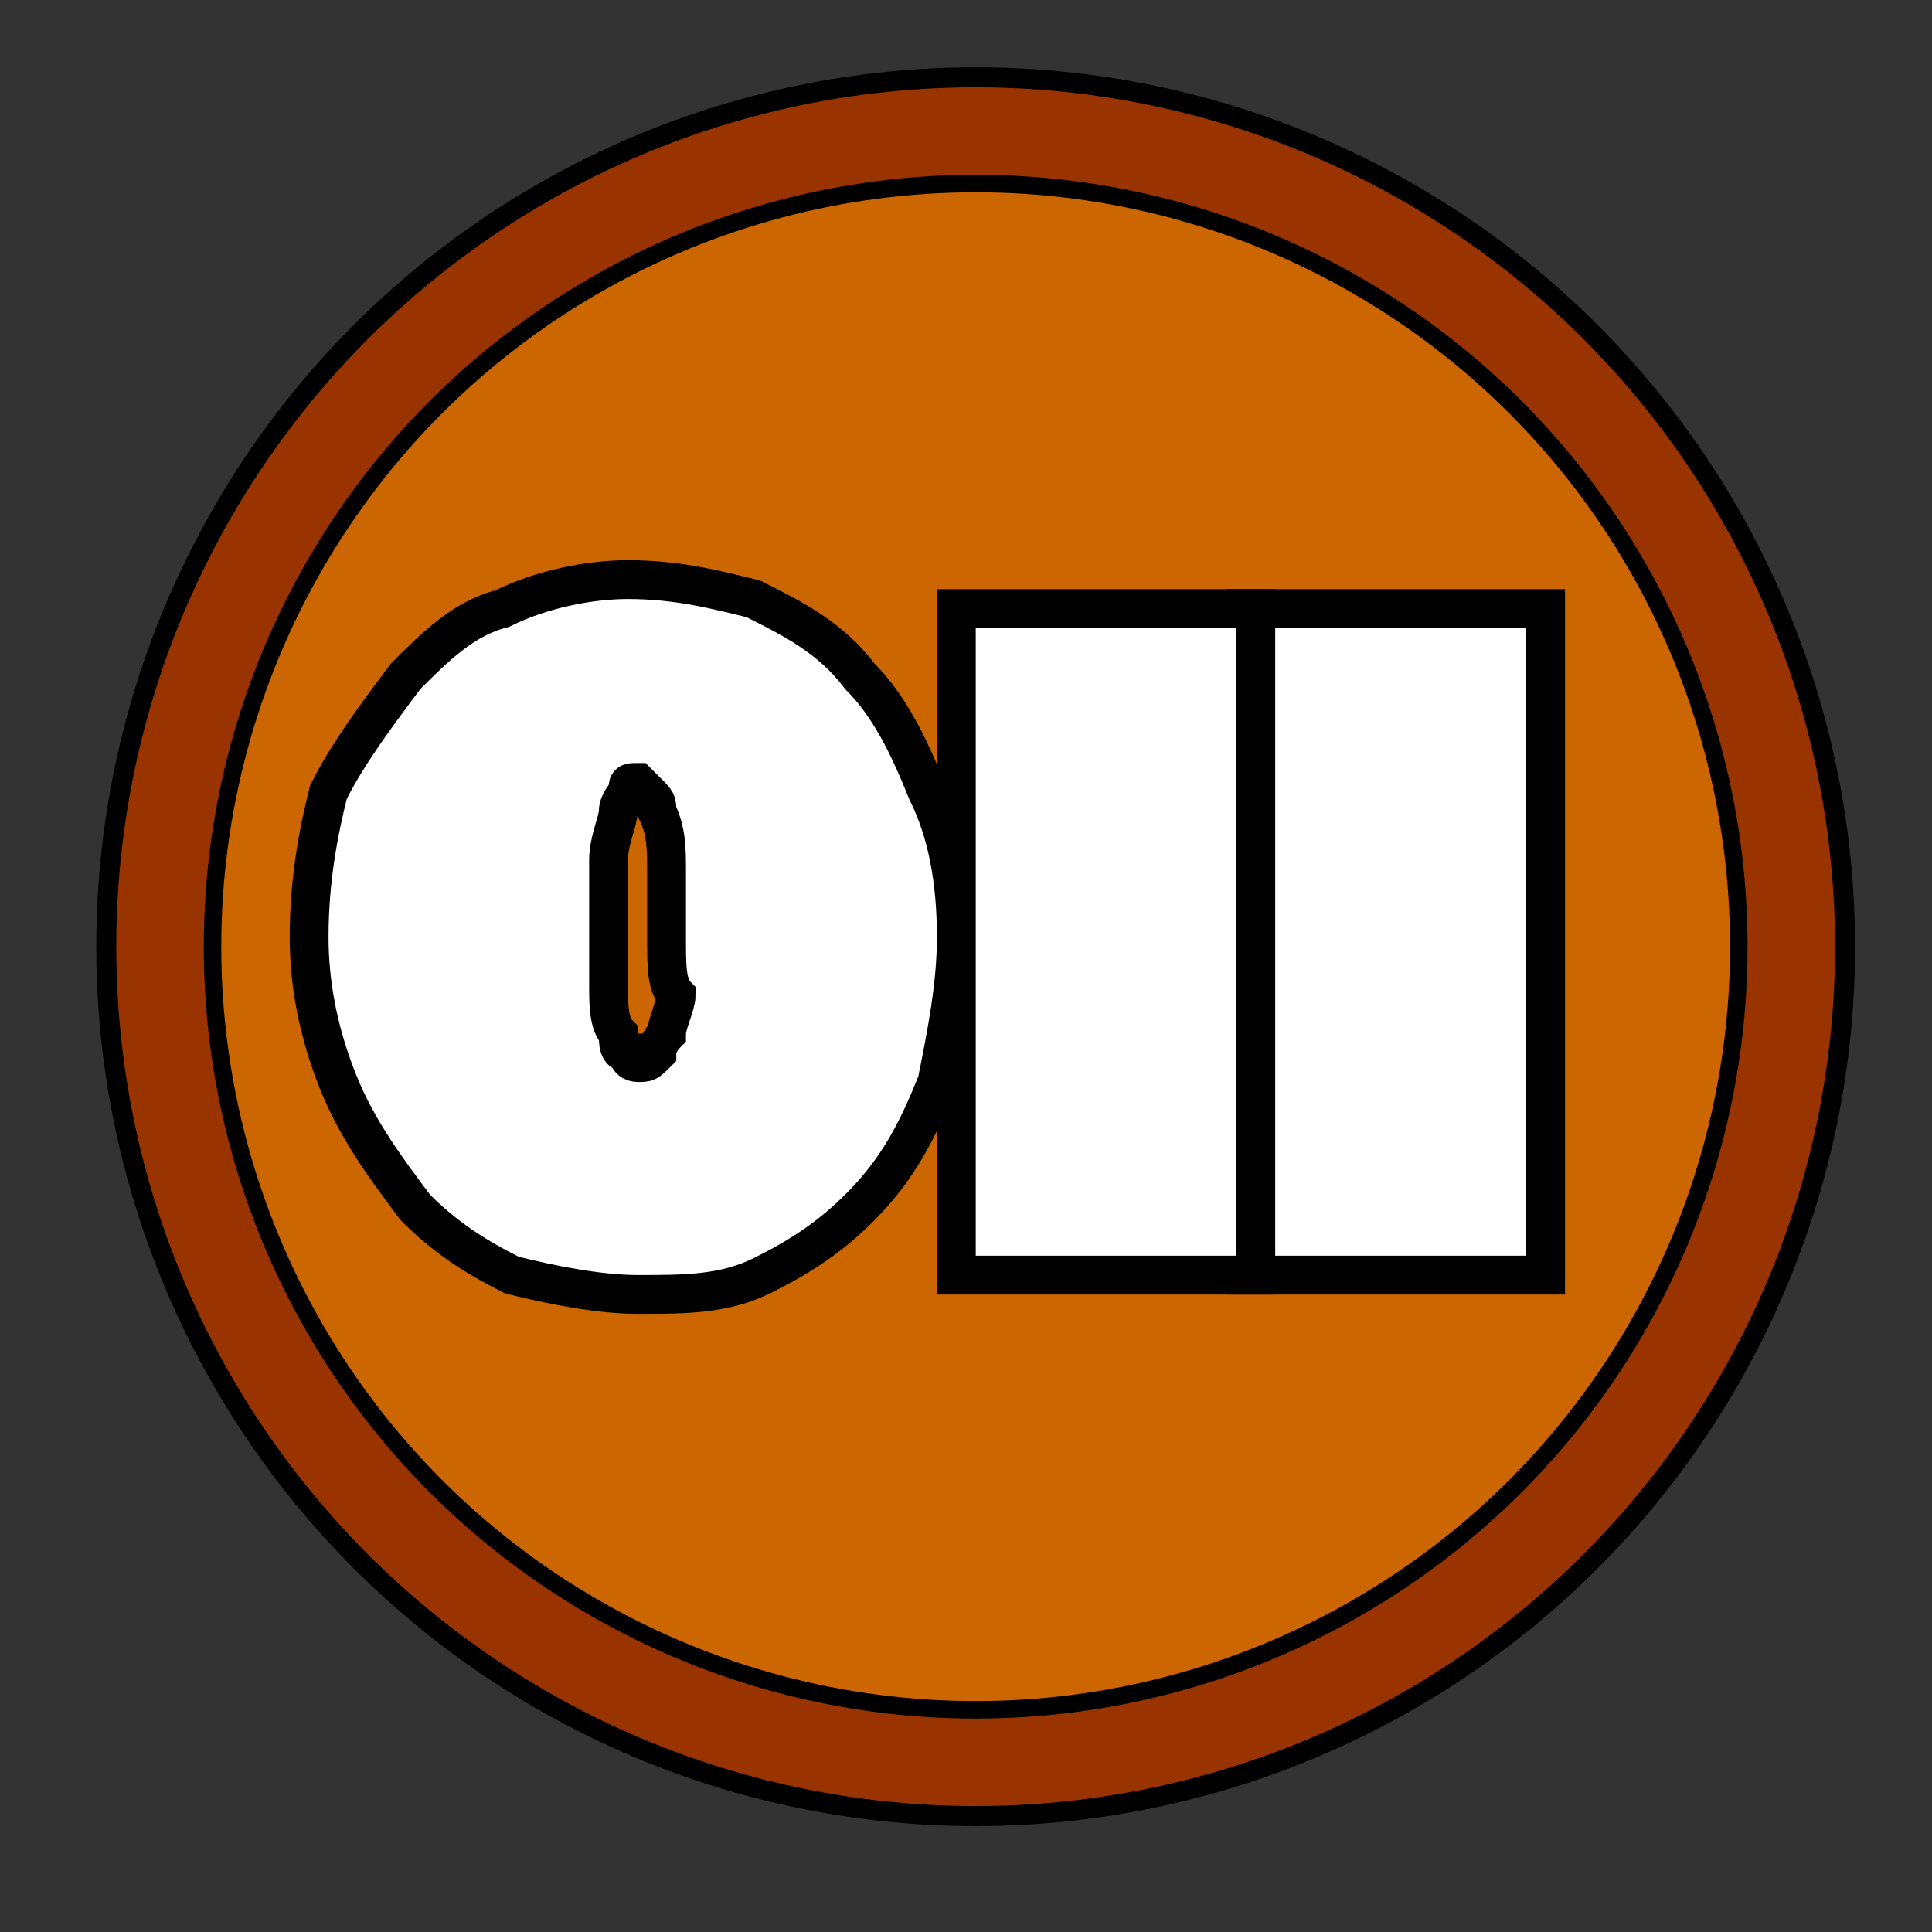
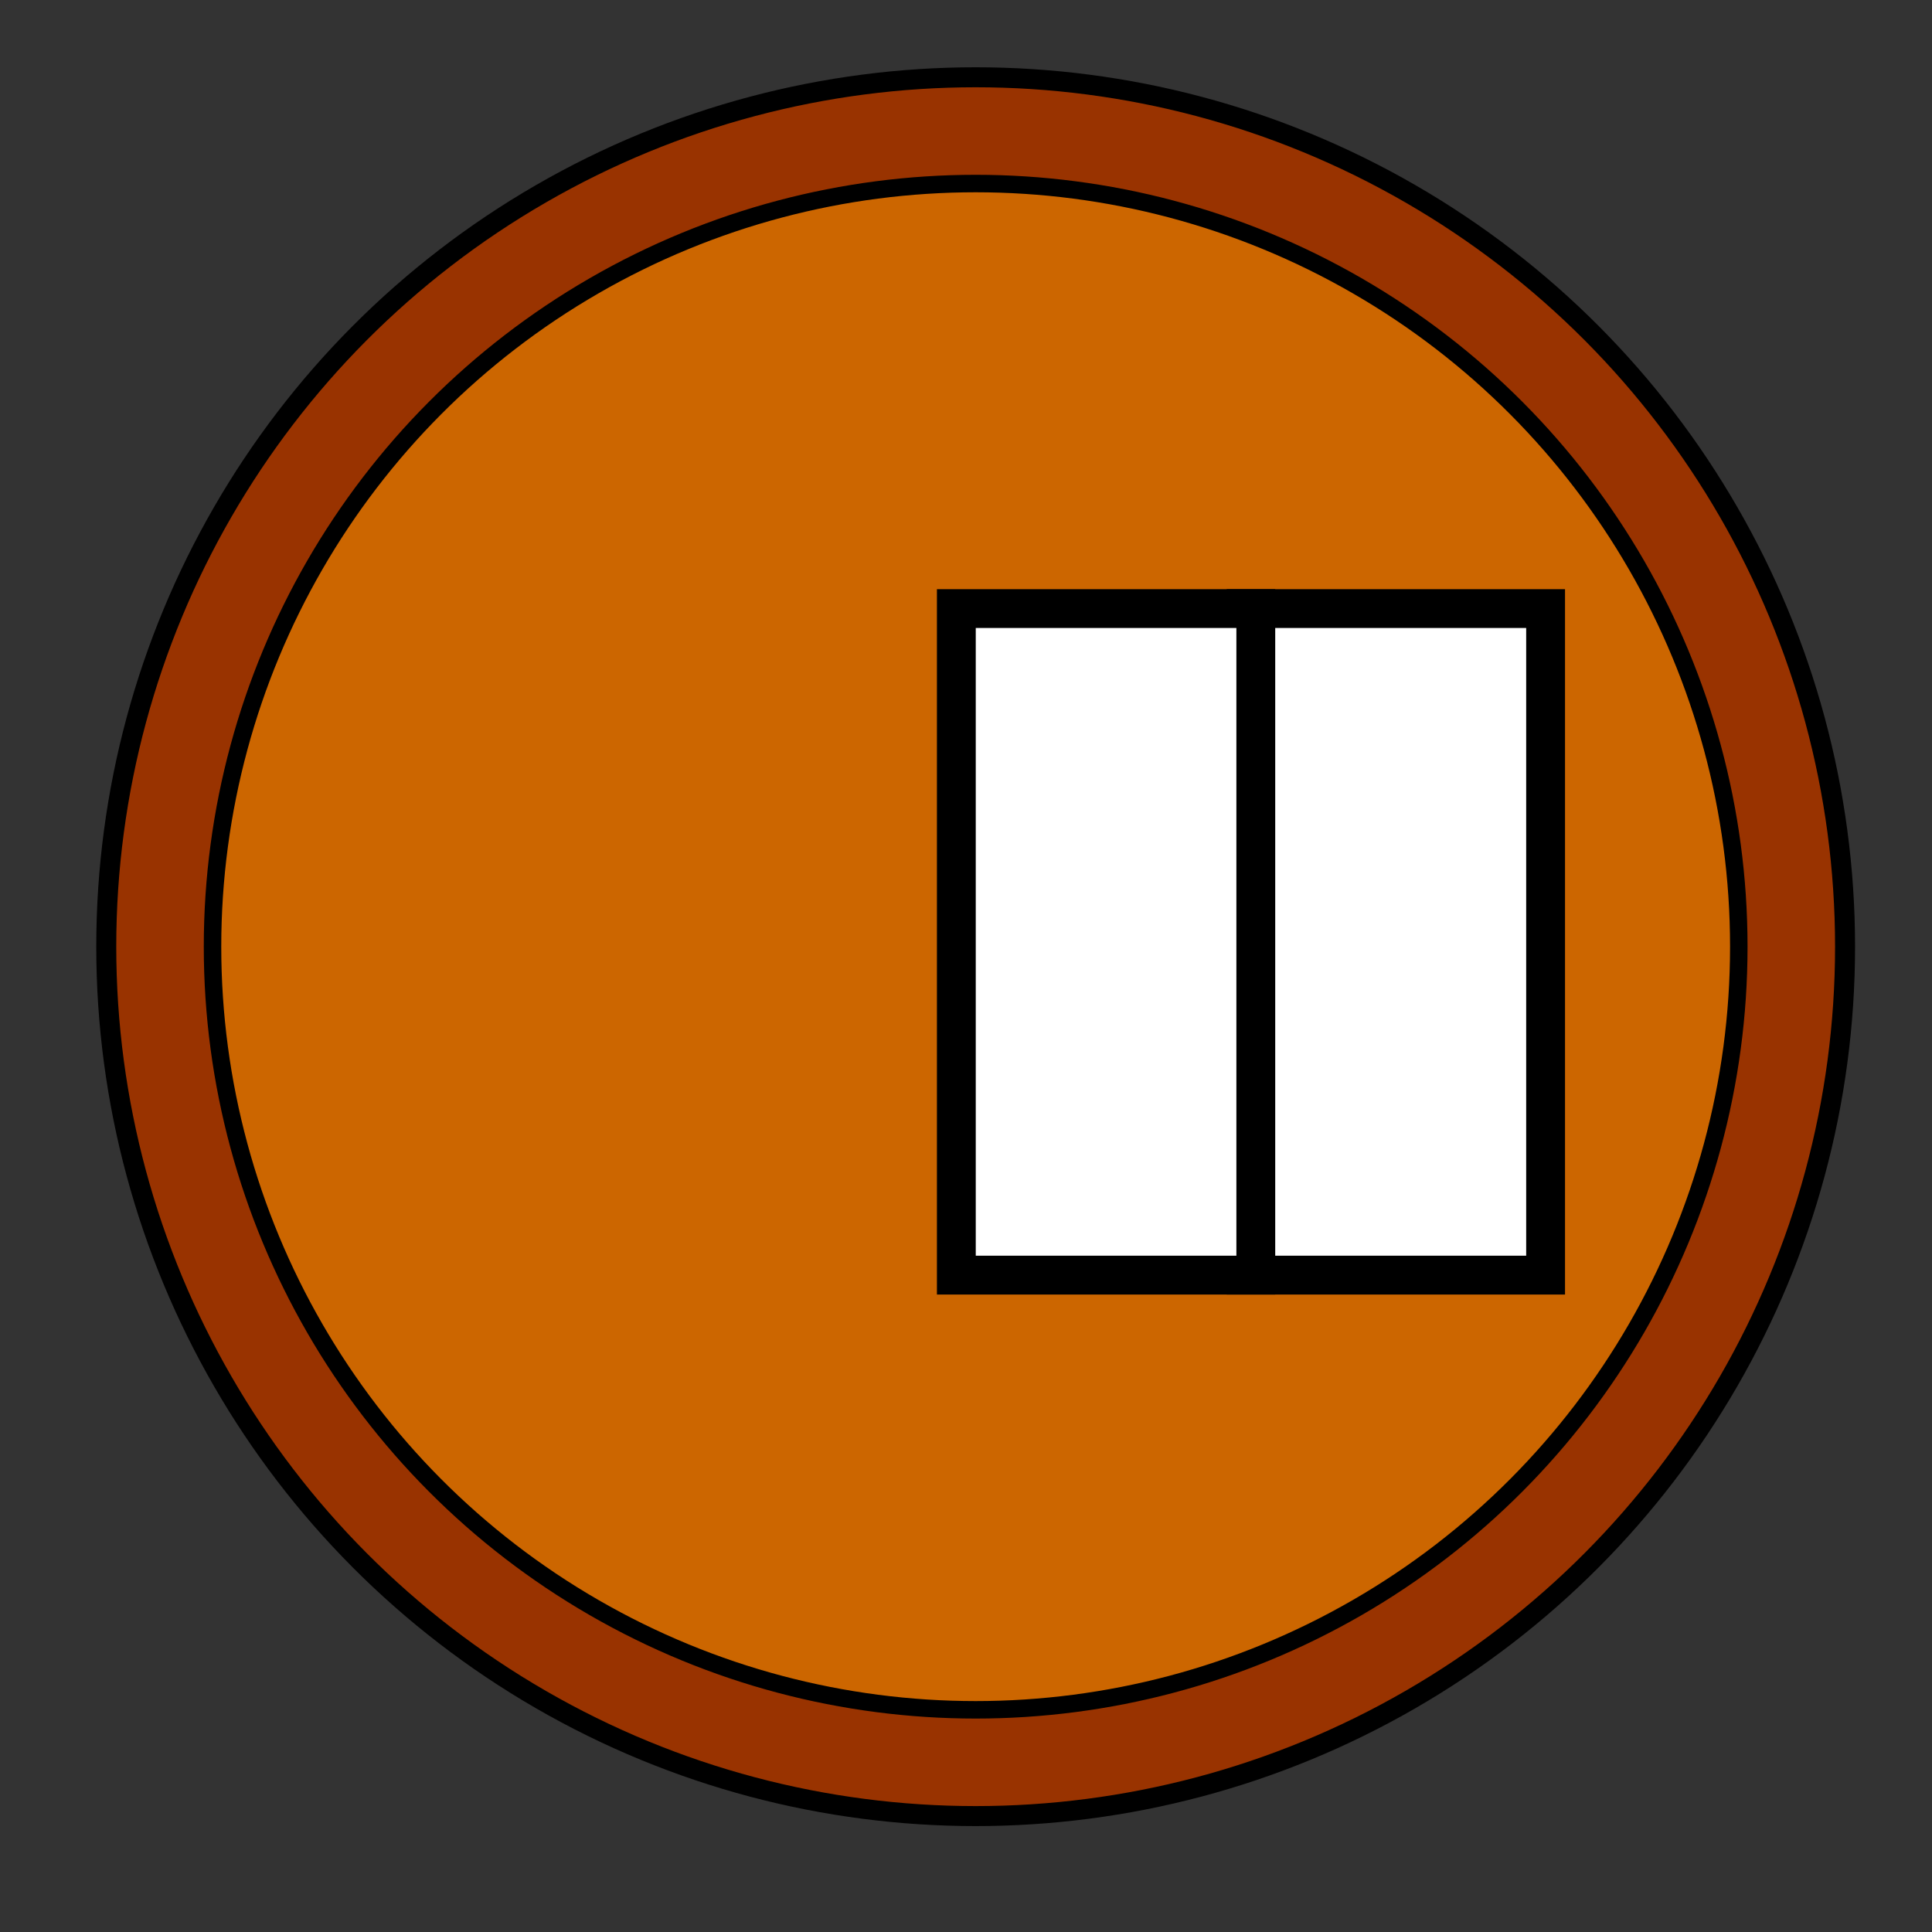
<svg xmlns="http://www.w3.org/2000/svg" version="1.1" id="Layer_1" x="0px" y="0px" viewBox="0 0 20 20" style="enable-background:new 0 0 20 20;" xml:space="preserve">
  <rect x="0" y="0" width="20" height="20" fill="#333333" stroke="none" />
  <style type="text/css">
	.st0{fill:#993300;stroke:#000000;stroke-width:0.207;stroke-miterlimit:10;}
	.st1{fill:#CC6600;stroke:#000000;stroke-width:0.181;stroke-miterlimit:10;}
	.st2{fill:#FFFFFF;stroke:#000000;stroke-width:0.402;stroke-miterlimit:10;}
</style>
  <circle class="st0" cx="10.1" cy="9.8" r="9" />
  <circle class="st1" cx="10.1" cy="9.8" r="7.9" />
  <g>
-     <path class="st2" d="M9.9,9.7c0,0.5-0.1,1-0.2,1.5c-0.2,0.5-0.4,0.9-0.8,1.3c-0.3,0.3-0.6,0.5-1,0.7c-0.4,0.2-0.8,0.2-1.3,0.2   c-0.4,0-0.9-0.1-1.3-0.2c-0.4-0.2-0.7-0.4-1-0.7c-0.3-0.4-0.6-0.8-0.8-1.3c-0.2-0.5-0.3-1-0.3-1.5c0-0.6,0.1-1.1,0.2-1.5   C3.6,7.8,3.9,7.4,4.2,7c0.3-0.3,0.6-0.6,1-0.7C5.6,6.1,6.1,6,6.5,6C7,6,7.4,6.1,7.8,6.2C8.2,6.4,8.6,6.6,8.9,7   c0.3,0.3,0.5,0.7,0.7,1.2C9.8,8.6,9.9,9.1,9.9,9.7z M6.9,9.7c0-0.2,0-0.5,0-0.7c0-0.2,0-0.4-0.1-0.6c0-0.1,0-0.1-0.1-0.2   c0,0-0.1-0.1-0.1-0.1c-0.1,0-0.1,0-0.1,0.1c0,0-0.1,0.1-0.1,0.2c0,0.1-0.1,0.3-0.1,0.5c0,0.2,0,0.5,0,0.7c0,0.2,0,0.4,0,0.6   s0,0.4,0.1,0.5c0,0.1,0,0.2,0.1,0.2c0,0.1,0.1,0.1,0.1,0.1c0.1,0,0.1,0,0.2-0.1c0-0.1,0.1-0.2,0.1-0.2c0-0.1,0.1-0.3,0.1-0.4   C6.9,10.2,6.9,10,6.9,9.7z" />
    <path class="st2" d="M16,13.2h-3.1c0-0.4,0-0.8,0-1.2s0-1.2,0-2.2c0-0.6,0-1.2,0-1.8s0-1.2,0-1.7H16c0,0.6,0,1.1,0,1.5   c0,0.4,0,1.1,0,2.1c0,1,0,1.7,0,2.1C16,12.3,16,12.7,16,13.2z" />
    <path class="st2" d="M13,13.2H9.9c0-0.4,0-0.8,0-1.2s0-1.2,0-2.2c0-0.6,0-1.2,0-1.8s0-1.2,0-1.7H13c0,0.6,0,1.1,0,1.5   c0,0.4,0,1.1,0,2.1c0,1,0,1.7,0,2.1C13,12.3,13,12.7,13,13.2z" />
  </g>
</svg>